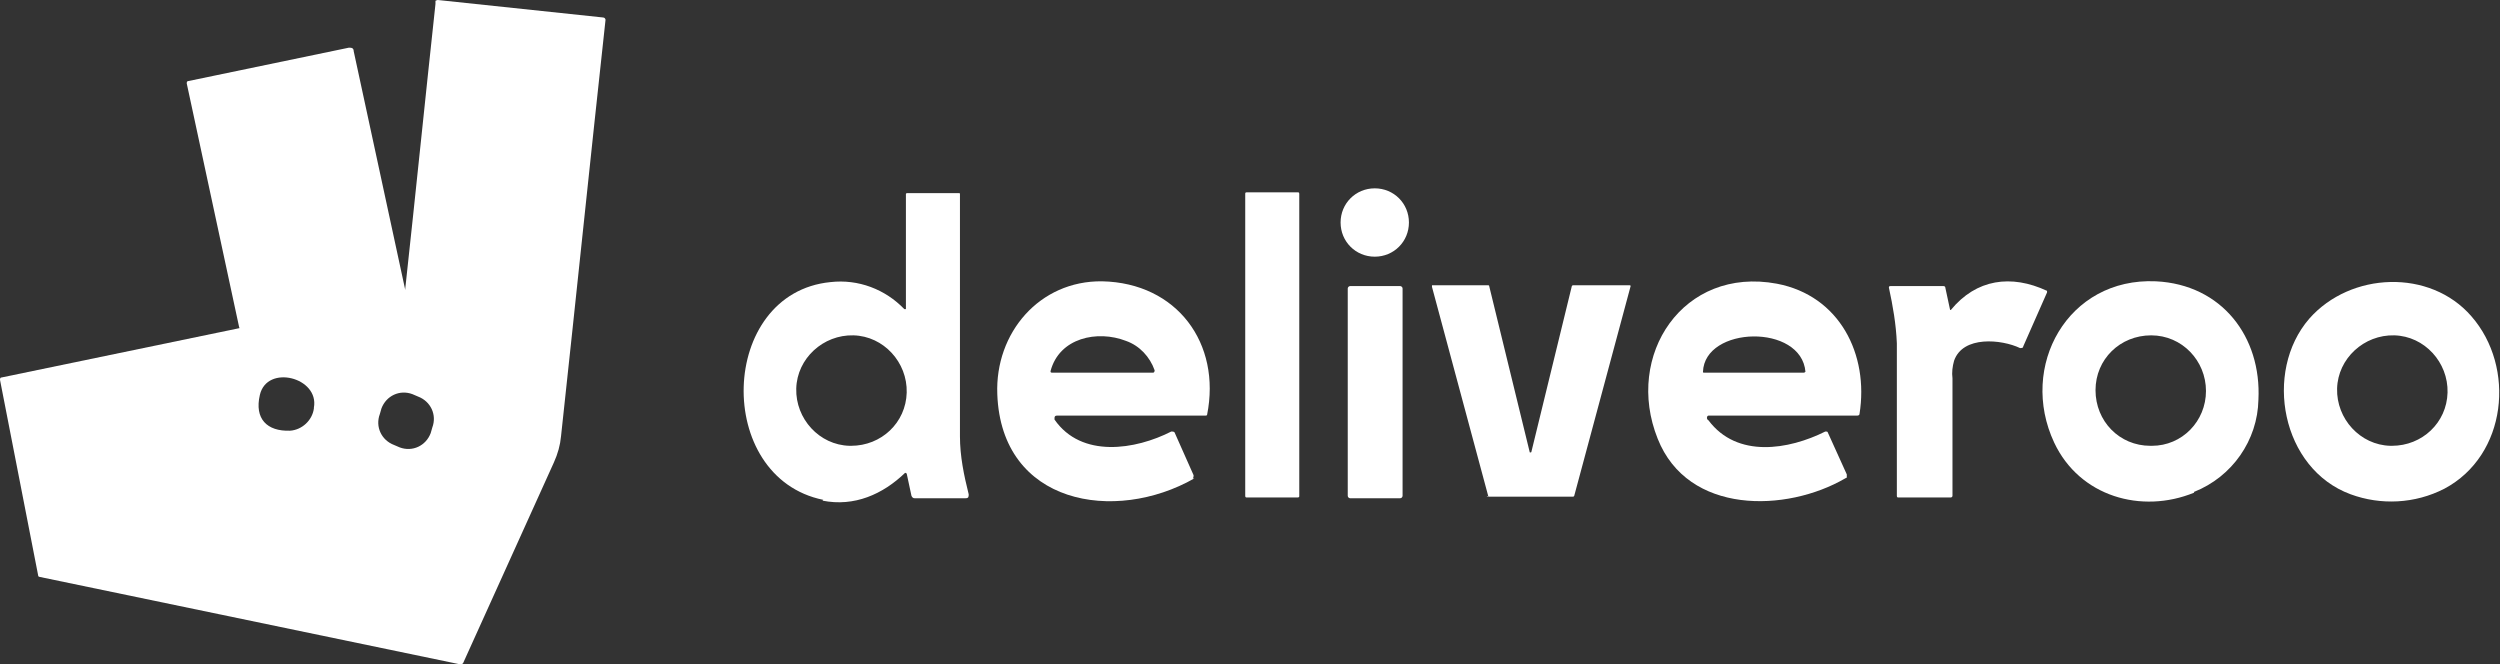
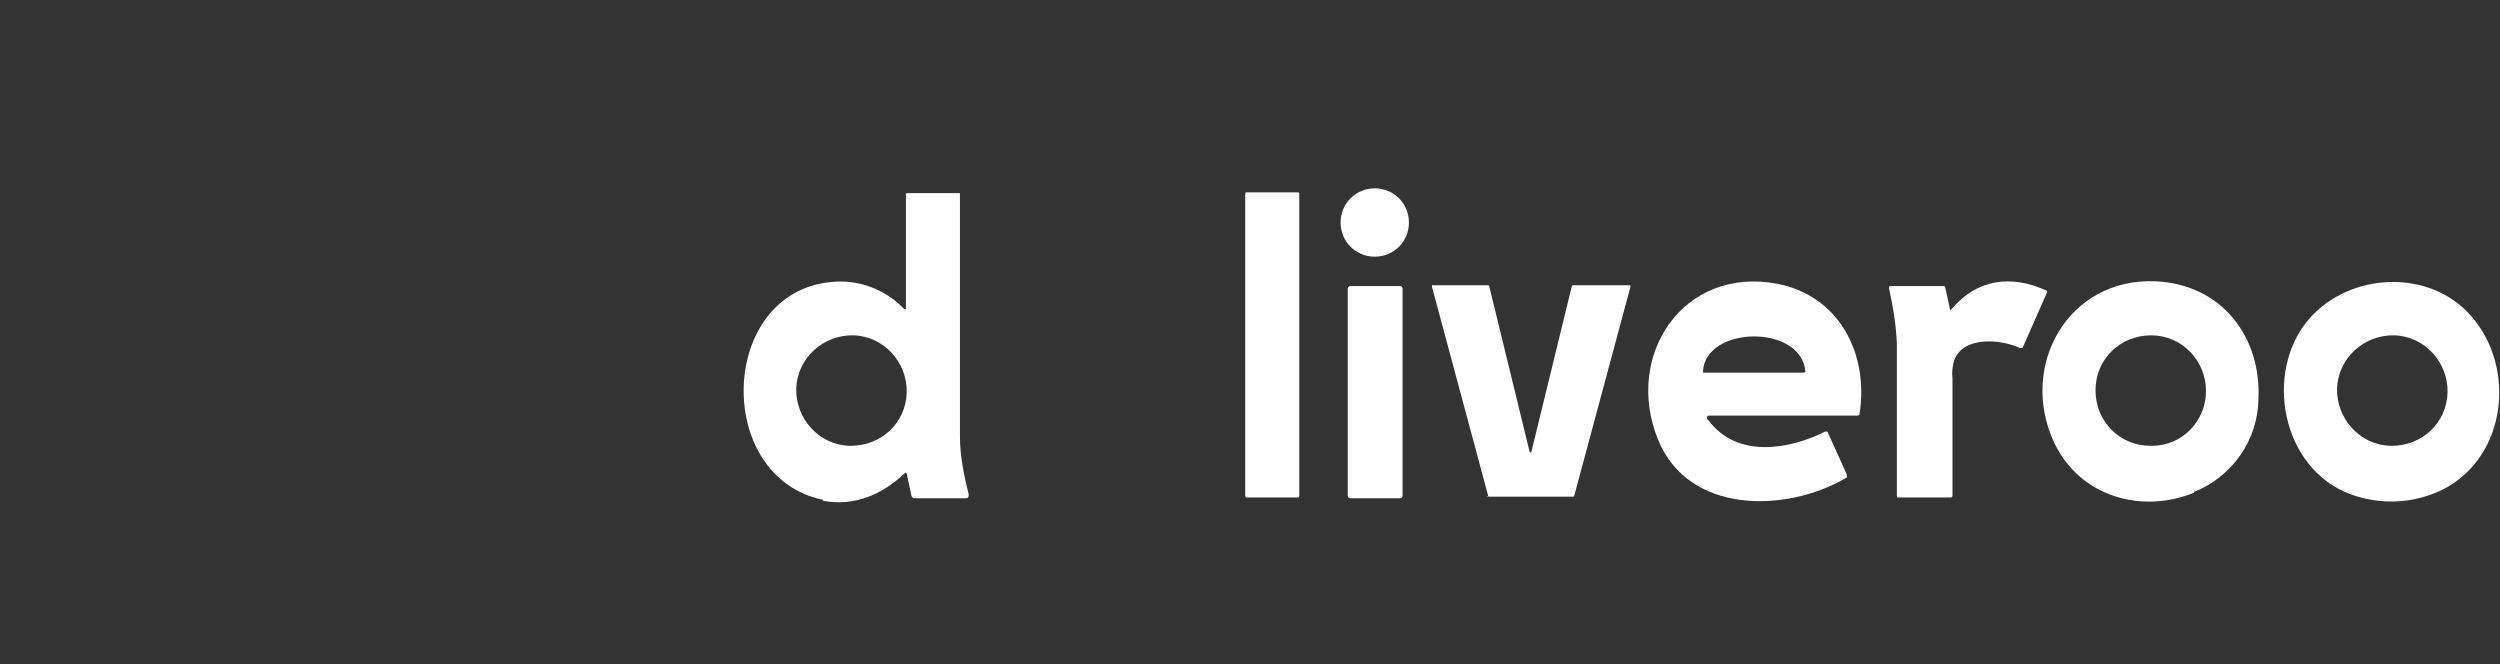
<svg xmlns="http://www.w3.org/2000/svg" version="1.1" viewBox="0 0 314.6 83.6">
  <rect x="0" y="0" width="314.6" height="83.6" fill="#333333" stroke="none" />
  <defs>
    <style>
      .cls-1 {
        fill: #fff;
      }
    </style>
  </defs>
  <g>
    <g id="client-logo-deliveroo">
      <g id="Group_58">
-         <path id="Path_165" class="cls-1" d="M30.1,41.3c0,0,.1,0,0-.1l-6.6-30.7c0-.1,0-.3.2-.3,0,0,0,0,0,0h0l20.2-4.2c.3,0,.5,0,.6.3,0,0,0,0,0,.1l6.5,30.1s0,0,0,0c0,0,0,0,0,0,0,0,0,0,0,0,0,0,0-.1,0-.2,1.3-11.9,2.5-23.8,3.8-35.8,0-.1,0-.3,0-.4,0,0,.2-.1.3-.1l20.8,2.2c.2,0,.3.2.3.3,0,0,0,0,0,0h0c-1.9,17.4-3.7,34.9-5.6,52.4-.1,1.1-.4,2.2-.9,3.3-3.8,8.4-7.6,16.8-11.4,25.2,0,.1-.2.2-.4.2l-52.9-11c0,0-.2,0-.2-.2L0,47.8c0-.1,0-.3.2-.3,0,0,0,0,0,0H.2l29.9-6.2ZM39.5,51.3c.7-3.8-5.9-5.5-6.8-1.6-.7,3,.9,4.6,3.8,4.5,1.5-.1,2.8-1.3,3-2.8M54.4,53.8c.6-1.6-.2-3.3-1.8-3.9l-.7-.3c-1.6-.6-3.3.2-3.9,1.8,0,0,0,0,0,0l-.2.7c-.6,1.6.2,3.3,1.8,3.9l.7.3c1.6.6,3.3-.2,3.9-1.8l.2-.7Z" />
        <path id="Path_166" class="cls-1" d="M173,23.7c2.4,0,4.3,1.9,4.3,4.3,0,2.4-1.9,4.3-4.3,4.3-2.4,0-4.3-1.9-4.3-4.3h0c0-2.4,1.9-4.3,4.3-4.3" />
        <path id="Path_167" class="cls-1" d="M103.6,62.9c-13.8-2.8-13.2-26,.9-27.4,3.5-.4,6.9.9,9.3,3.4,0,0,.1,0,.2,0,0,0,0,0,0,0v-14.5c0,0,0-.1.2-.1h6.5c0,0,.1,0,.1.1v30.5c0,2.5.5,4.9,1.1,7.3,0,.3,0,.5-.4.5h-6.4c-.2,0-.3-.1-.4-.3l-.6-2.8c0,0-.1-.1-.2-.1,0,0,0,0,0,0-2.8,2.7-6.4,4.3-10.4,3.5M114.1,49.4c.1-3.8-2.9-7.1-6.7-7.2-3.8-.1-7.1,2.9-7.2,6.7s2.9,7.1,6.7,7.2c0,0,.1,0,.2,0,3.8,0,6.9-2.9,7-6.7,0,0,0,0,0,0h0Z" />
        <path id="Path_168" class="cls-1" d="M156.9,24.2h6.4c.1,0,.2,0,.2.2v38c0,.1,0,.2-.2.2h-6.4c-.1,0-.2,0-.2-.2V24.4c0-.1,0-.2.2-.2" />
-         <path id="Path_169" class="cls-1" d="M150.3,60.2c-10,5.7-24.3,3.3-24.8-10.6-.3-7.7,5.3-14.3,13.2-14.2,9.4.2,15,7.8,13.2,16.8,0,0,0,.1-.2.1h-18.7c-.2,0-.3.1-.3.3h0c0,0,0,.1,0,.2,3.4,4.9,10.2,3.8,14.7,1.5.1,0,.3,0,.4.1h0s2.4,5.4,2.4,5.4c0,.1,0,.3-.1.4M132.4,46.9c.1,0,.3,0,.4,0,3.2,0,6.3,0,9.5,0s1.8,0,2.8,0c.1,0,.2-.1.2-.3,0,0,0,0,0,0,0,0,0,0,0,0-.6-1.7-1.9-3.1-3.6-3.7-3.6-1.4-8.4-.4-9.5,3.8,0,.1,0,.2.2.2" />
        <path id="Path_170" class="cls-1" d="M232.2,60.2c-7.4,4.3-19.8,4.6-23.6-5-4.2-10.5,3.2-21.7,15-19.5,7.9,1.5,11.6,8.9,10.4,16.4,0,.1-.1.2-.3.2,0,0,0,0,0,0h-18.7c-.1,0-.2.1-.2.3,0,0,0,0,0,0,0,0,0,.2.2.3,3.6,4.8,10.1,3.7,14.7,1.4.1,0,.3,0,.3.1,0,0,0,0,0,0h0s2.4,5.3,2.4,5.3c0,.1,0,.3,0,.4,0,0,0,0,0,0M227.2,46.8c-.5-6.1-12.7-5.8-12.9,0,0,0,0,.1.1.1t0,0h12.7s0,0,0-.1c0,0,0,0,0,0" />
        <path id="Path_171" class="cls-1" d="M238.9,62.6c-.1,0-.2,0-.2-.2,0-6.4,0-12.8,0-19.2-.1-2.4-.5-4.7-1-7,0-.1,0-.2.2-.2,0,0,0,0,0,0h6.6c.1,0,.3,0,.3.2l.6,2.8s0,0,.1,0c0,0,0,0,0,0,0,0,0,0,0,0,3.2-3.9,7.6-4.5,12.1-2.4,0,0,0,.1,0,.2l-3,6.8c0,.2-.2.2-.4.2h0c-2.3-1.1-7.2-1.6-8.3,1.6-.2.7-.3,1.5-.2,2.2,0,4.9,0,9.9,0,14.8,0,.1-.1.2-.2.2h-6.4Z" />
        <path id="Path_172" class="cls-1" d="M276.1,62c-6.6,2.7-14.4.5-17.6-6.3-4.5-9.6,1.7-20.8,12.8-20.3,8.3.4,13.3,7,12.9,14.9-.1,5.1-3.3,9.7-8.1,11.6M277.6,49.2c0-3.8-3-7-6.9-7s-7,3-7,6.9,3,7,6.9,7c0,0,.1,0,.2,0,3.8,0,6.8-3.1,6.8-6.9" />
        <path id="Path_173" class="cls-1" d="M295.8,62.2c-8.7-3.2-11-15.4-5.2-22.1,5.2-5.9,15.2-6.3,20.4-.3,5.6,6.4,4.5,17.5-3.4,21.7-3.7,1.9-8,2.1-11.8.7M308,49.4c.1-3.8-2.9-7.1-6.7-7.2s-7.1,2.9-7.2,6.7,2.9,7.1,6.7,7.2c0,0,.1,0,.2,0,3.8,0,6.9-2.9,7-6.7h0Z" />
        <path id="Path_174" class="cls-1" d="M169.9,36h6.3c.1,0,.3.1.3.3h0v26.1c0,.1-.1.3-.3.3h-6.3c-.1,0-.3-.1-.3-.3h0v-26.1c0-.1.1-.3.3-.3h0" />
        <path id="Path_175" class="cls-1" d="M187.3,62.5l-7.1-26.4c0,0,0-.1,0-.2,0,0,0,0,0,0h7.1c0,0,.1,0,.1.1l5.1,20.9c0,0,0,.1.2,0,0,0,0,0,0,0l5.1-20.9c0,0,0,0,.1-.1h7.2c0,0,.1,0,.1.1,0,0,0,0,0,0l-7.1,26.4c0,0,0,0-.1.1h-10.8c0,0-.1,0-.1-.1" />
      </g>
    </g>
  </g>
</svg>